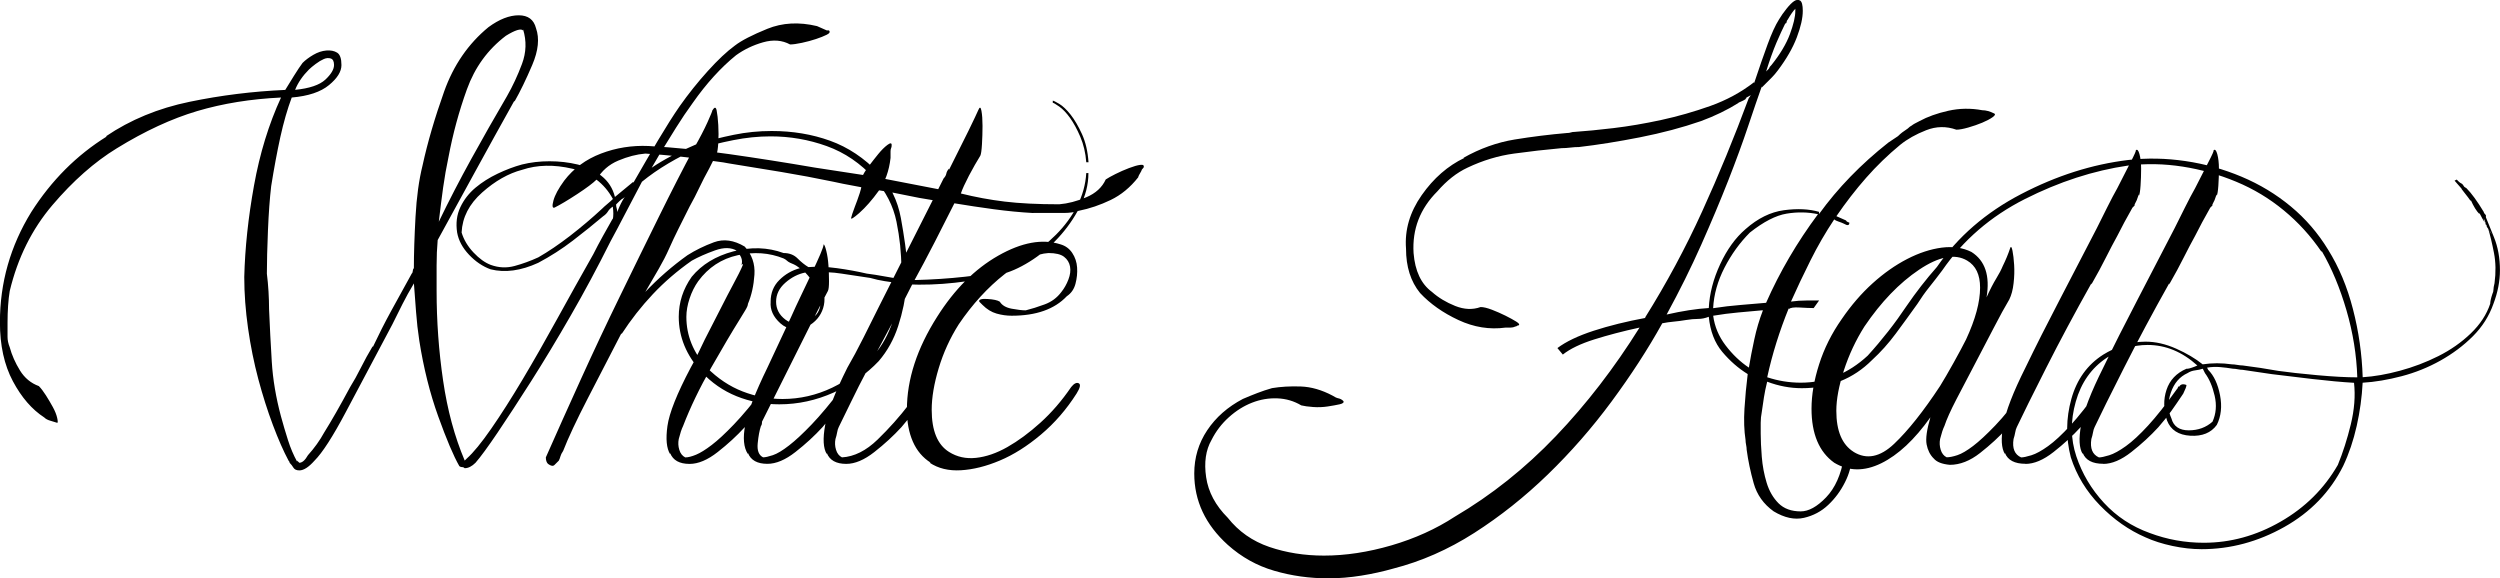
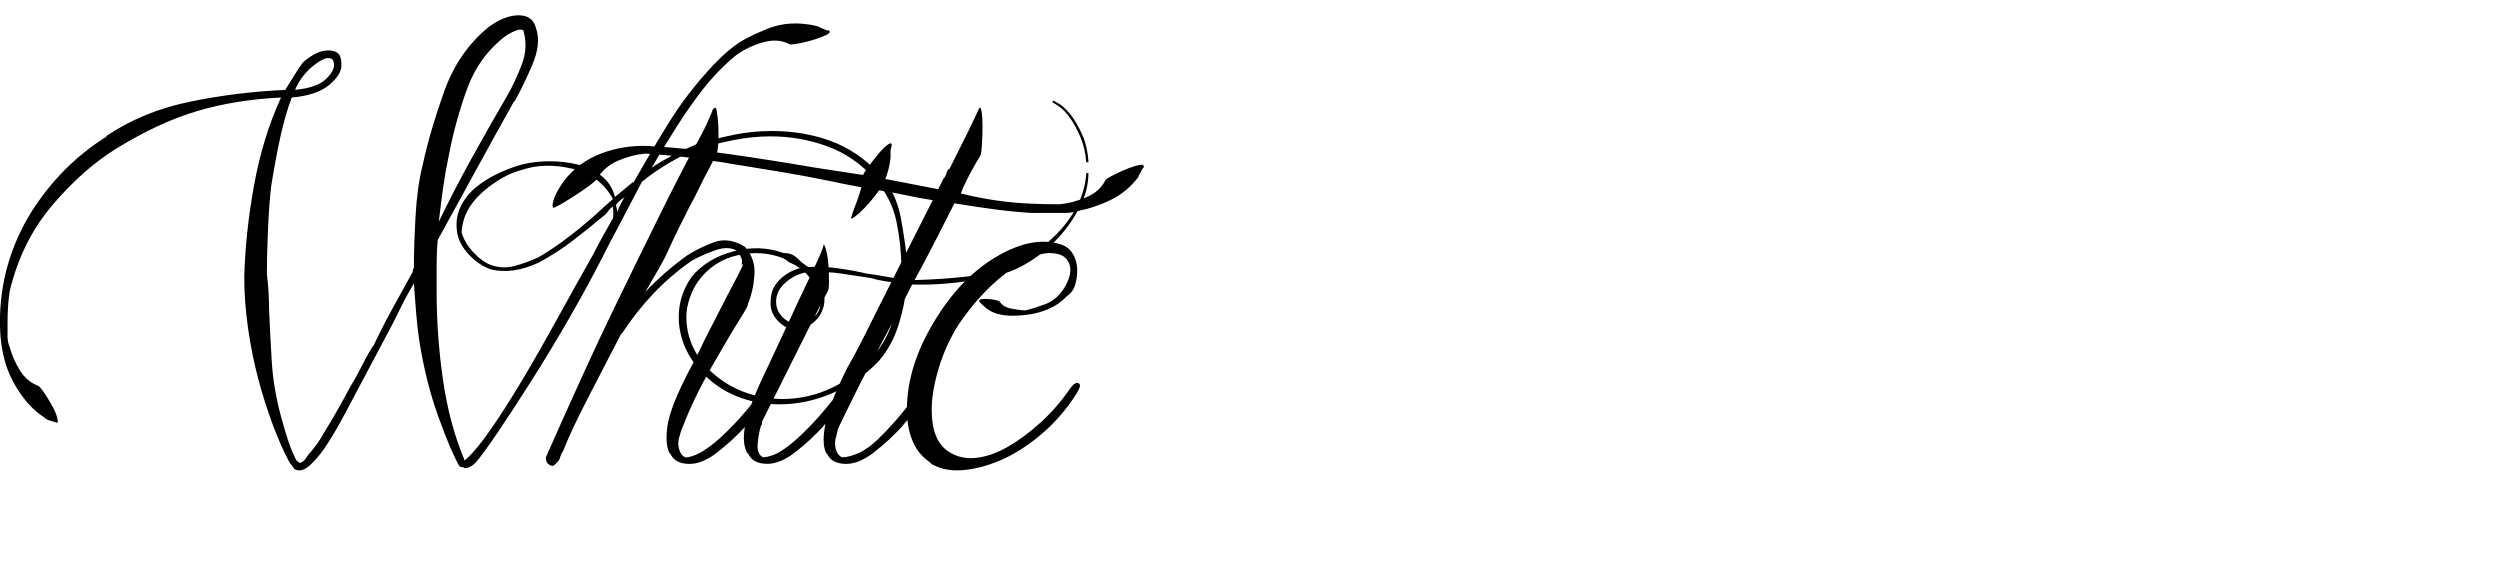
<svg xmlns="http://www.w3.org/2000/svg" xml:space="preserve" width="128.461mm" height="29.721mm" version="1.1" style="shape-rendering:geometricPrecision; text-rendering:geometricPrecision; image-rendering:optimizeQuality; fill-rule:evenodd; clip-rule:evenodd" viewBox="0 0 626.89 145.04">
  <defs>
    <style type="text/css"> .fil0 {fill:black;fill-rule:nonzero} </style>
  </defs>
  <g id="Слой_x0020_1">
    <g id="_2164048642144">
      <path class="fil0" d="M198.12 11.15c-1.99,-1.08 -4.25,-1.26 -6.78,-0.54 -2.53,0.72 -4.79,1.81 -6.78,3.25 -3.79,3.07 -7.41,7.05 -10.84,11.93 -1.45,1.99 -2.85,4.07 -4.2,6.23 -1.36,2.17 -2.76,4.43 -4.2,6.78 -0.54,0.9 -0.86,1.45 -0.95,1.63 -0.09,0.18 -0.41,0.72 -0.95,1.63 2.89,-1.99 6.69,-3.98 11.38,-5.96 3.07,-0.9 6.14,-1.67 9.21,-2.3 3.07,-0.63 6.23,-0.95 9.49,-0.95 5.24,0 10.12,0.81 14.64,2.44 4.52,1.63 8.58,4.34 12.2,8.13 2.89,3.07 4.74,6.82 5.56,11.25 0.81,4.43 1.4,8.63 1.76,12.6 0,1.45 -0.09,2.44 -0.27,2.98 1.45,0 3.21,-0.05 5.29,-0.14 2.08,-0.09 4.16,-0.23 6.23,-0.41 2.08,-0.18 4.11,-0.41 6.1,-0.68 1.99,-0.27 3.61,-0.68 4.88,-1.22 2.71,-0.72 5.33,-1.85 7.86,-3.39 2.53,-1.54 4.88,-3.39 7.05,-5.56 2.17,-2.17 3.93,-4.56 5.29,-7.18 1.36,-2.62 2.12,-5.38 2.3,-8.27l0.54 0c0,2.89 -0.72,5.74 -2.17,8.54 -1.45,2.8 -3.25,5.38 -5.42,7.72 -2.17,2.35 -4.56,4.34 -7.18,5.96 -2.62,1.63 -5.1,2.71 -7.45,3.25 -3.43,0.9 -7.18,1.58 -11.25,2.03 -4.07,0.45 -8.09,0.59 -12.06,0.41 -0.36,3.61 -1.08,7.09 -2.17,10.43 -1.08,3.34 -2.71,6.28 -4.88,8.81 -3.07,3.25 -6.82,5.87 -11.25,7.86 -4.43,1.99 -8.99,2.98 -13.69,2.98 -3.79,0 -7.36,-0.68 -10.71,-2.03 -3.34,-1.35 -6.28,-3.39 -8.81,-6.1 -3.79,-4.16 -5.69,-8.76 -5.69,-13.82 0,-3.61 1.08,-6.96 3.25,-10.03 2.53,-3.07 6.01,-5.19 10.43,-6.37 4.43,-1.17 8.63,-1.04 12.6,0.41 1.45,0 2.62,0.45 3.52,1.36 0.9,0.9 1.81,1.63 2.71,2.17 2.17,-0.18 4.56,-0.09 7.18,0.27 2.62,0.36 5.1,0.81 7.45,1.36 1.45,0.18 2.89,0.41 4.34,0.68 1.45,0.27 2.89,0.5 4.34,0.68l0 -2.71c0,-3.79 -0.41,-7.68 -1.22,-11.65 -0.81,-3.98 -2.66,-7.59 -5.56,-10.84 -3.43,-3.79 -7.41,-6.5 -11.93,-8.13 -4.52,-1.63 -9.21,-2.44 -14.09,-2.44 -3.07,0 -6.19,0.32 -9.35,0.95 -3.16,0.63 -6.28,1.4 -9.35,2.3 -2.17,0.9 -4.47,2.08 -6.91,3.52 -2.44,1.45 -4.65,2.98 -6.64,4.61 -1.63,3.07 -3.07,5.83 -4.34,8.27 -1.26,2.44 -2.44,4.65 -3.52,6.64 -3.25,6.5 -6.59,12.74 -10.03,18.7 -3.43,5.96 -6.73,11.43 -9.89,16.4 -3.16,4.97 -5.96,9.26 -8.4,12.87 -2.44,3.61 -4.29,6.14 -5.56,7.59 -0.9,0.9 -1.81,1.36 -2.71,1.36 -0.18,-0.18 -0.36,-0.27 -0.54,-0.27 -0.36,0 -0.63,-0.09 -0.81,-0.27 -1.45,-2.53 -3.21,-6.69 -5.29,-12.47 -2.08,-5.78 -3.66,-12.11 -4.74,-18.97 -0.36,-2.35 -0.63,-4.74 -0.81,-7.18 -0.18,-2.44 -0.36,-4.83 -0.54,-7.18 -1.08,1.81 -2.03,3.52 -2.85,5.15 -0.81,1.63 -1.67,3.34 -2.57,5.15 -4.52,8.49 -8.4,15.81 -11.65,21.95 -3.25,6.14 -5.87,10.21 -7.86,12.2 -1.45,1.63 -2.71,2.44 -3.79,2.44 -0.72,0 -1.22,-0.23 -1.49,-0.68 -0.27,-0.45 -0.59,-0.86 -0.95,-1.22 0,-0.18 -0.09,-0.36 -0.27,-0.54 -1.26,-2.35 -2.57,-5.33 -3.93,-8.94 -1.36,-3.61 -2.57,-7.45 -3.66,-11.52 -1.08,-4.07 -1.94,-8.31 -2.57,-12.74 -0.63,-4.43 -0.95,-8.72 -0.95,-12.87 0.18,-7.23 0.99,-14.86 2.44,-22.9 1.45,-8.04 3.7,-15.4 6.78,-22.09 -7.59,0.36 -14.59,1.49 -21,3.39 -6.41,1.9 -13.14,5.01 -20.19,9.35 -5.6,3.43 -10.98,8.18 -16.13,14.23 -5.15,6.05 -8.72,13.24 -10.71,21.55 -0.18,1.08 -0.32,2.3 -0.41,3.66 -0.09,1.36 -0.14,2.76 -0.14,4.2l0 1.08c0,0.9 0,1.76 0,2.57 0,0.81 0.18,1.67 0.54,2.57 0.54,1.99 1.4,3.93 2.57,5.83 1.17,1.9 2.76,3.21 4.74,3.93 0.54,0.54 1.13,1.31 1.76,2.3 0.63,0.99 1.22,1.99 1.76,2.98 0.54,0.99 0.9,1.9 1.08,2.71 0.18,0.81 0.18,1.22 0,1.22 -0.54,-0.18 -1.13,-0.36 -1.76,-0.54 -0.63,-0.18 -1.13,-0.45 -1.49,-0.81 -3.07,-1.99 -5.69,-5.01 -7.86,-9.08 -2.17,-4.07 -3.25,-8.99 -3.25,-14.77 0,-9.94 2.62,-19.15 7.86,-27.65 2.53,-3.97 5.38,-7.54 8.54,-10.71 3.16,-3.16 6.64,-5.92 10.43,-8.27l-0.27 0c6.14,-4.16 13.14,-7.05 21,-8.67 7.86,-1.63 15.86,-2.62 23.99,-2.98 0.54,-0.9 1.26,-2.08 2.17,-3.52 0.9,-1.45 1.63,-2.53 2.17,-3.25 0.72,-0.72 1.63,-1.4 2.71,-2.03 1.08,-0.63 2.17,-0.99 3.25,-1.08 1.08,-0.09 1.99,0.09 2.71,0.54 0.72,0.45 1.08,1.49 1.08,3.12 0,1.63 -1.04,3.3 -3.12,5.01 -2.08,1.72 -5.19,2.76 -9.35,3.12 -1.08,2.89 -2.03,6.19 -2.85,9.89 -0.81,3.7 -1.58,7.81 -2.3,12.33 -0.36,3.07 -0.63,6.78 -0.81,11.11 -0.18,4.34 -0.27,7.95 -0.27,10.84 0.18,1.45 0.32,2.94 0.41,4.47 0.09,1.54 0.14,3.03 0.14,4.47 0.18,4.34 0.41,8.72 0.68,13.14 0.27,4.43 1.04,8.99 2.3,13.69 0.54,1.99 1.13,3.98 1.76,5.96 0.63,1.99 1.4,3.79 2.3,5.42l0 -0.27 0.54 0.54c0.72,0 1.45,-0.63 2.17,-1.9 1.63,-1.81 2.98,-3.7 4.07,-5.69 1.81,-2.89 3.98,-6.69 6.5,-11.38 0.9,-1.45 1.81,-3.07 2.71,-4.88 0.9,-1.81 1.9,-3.61 2.98,-5.42l0 0.27c1.45,-3.07 2.98,-6.1 4.61,-9.08 1.63,-2.98 3.34,-6.1 5.15,-9.35 0.18,-0.18 0.27,-0.41 0.27,-0.68 0,-0.27 0.09,-0.5 0.27,-0.68 0,-3.61 0.14,-7.9 0.41,-12.87 0.27,-4.97 0.86,-9.26 1.76,-12.87 1.26,-5.78 3.07,-11.97 5.42,-18.57 2.35,-6.59 6.05,-11.97 11.11,-16.13 2.71,-1.99 5.24,-2.98 7.59,-2.98 2.35,0 3.79,1.08 4.34,3.25 0.9,2.53 0.59,5.6 -0.95,9.21 -1.54,3.61 -3.03,6.69 -4.47,9.21l0 -0.27c-3.43,6.14 -6.73,12.11 -9.89,17.89 -3.16,5.78 -6.28,11.47 -9.35,17.07 -0.18,1.99 -0.27,4.11 -0.27,6.37 0,2.26 0,4.38 0,6.37 0,7.59 0.54,15.09 1.63,22.5 1.08,7.41 2.89,14.09 5.42,20.06l0.54 -0.54c1.63,-1.45 3.66,-3.93 6.1,-7.45 2.44,-3.52 5.06,-7.63 7.86,-12.33 2.8,-4.7 5.69,-9.76 8.67,-15.18 2.98,-5.42 6.01,-10.84 9.08,-16.26 0.72,-1.45 1.54,-2.98 2.44,-4.61 0.9,-1.63 1.72,-3.07 2.44,-4.34l0 0.27c0.18,-0.9 0.18,-1.99 0,-3.25 -0.54,0.36 -0.95,0.77 -1.22,1.22 -0.27,0.45 -0.68,0.86 -1.22,1.22 -2.35,1.99 -4.88,4.02 -7.59,6.1 -2.71,2.08 -5.6,3.93 -8.67,5.56 -4.34,1.99 -8.31,2.53 -11.93,1.63 -1.99,-0.72 -3.79,-1.94 -5.42,-3.66 -1.63,-1.72 -2.62,-3.57 -2.98,-5.56 -0.36,-2.35 -0.09,-4.47 0.81,-6.37 0.9,-1.9 2.17,-3.52 3.79,-4.88 1.63,-1.36 3.48,-2.53 5.56,-3.52 2.08,-0.99 4.11,-1.76 6.1,-2.3 2.17,-0.54 4.47,-0.81 6.91,-0.81 2.44,0 4.79,0.27 7.05,0.81 2.26,0.54 4.25,1.49 5.96,2.85 1.72,1.36 2.85,3.12 3.39,5.29 0.9,-0.72 1.67,-1.36 2.3,-1.9 0.63,-0.54 1.4,-1.17 2.3,-1.9l0 0.27c2.17,-3.79 4.25,-7.36 6.23,-10.71 1.99,-3.34 3.79,-6.19 5.42,-8.54 2.17,-3.07 4.52,-6.01 7.05,-8.81 2.53,-2.8 4.79,-4.92 6.78,-6.37 1.63,-1.26 4.34,-2.66 8.13,-4.2 3.79,-1.54 7.95,-1.76 12.47,-0.68 0.36,0.18 0.77,0.36 1.22,0.54 0.45,0.18 0.86,0.36 1.22,0.54l0.54 0c0.36,0.36 0.18,0.72 -0.54,1.08 -0.72,0.36 -1.63,0.72 -2.71,1.08 -1.08,0.36 -2.26,0.68 -3.52,0.95 -1.26,0.27 -2.26,0.41 -2.98,0.41zm-4.88 64.5c0,-2.17 0.72,-3.97 2.17,-5.42 1.45,-1.45 3.16,-2.44 5.15,-2.98 -0.72,-0.54 -1.22,-0.86 -1.49,-0.95 -0.27,-0.09 -0.59,-0.23 -0.95,-0.41 -0.36,-0.18 -0.63,-0.36 -0.81,-0.54 -0.18,-0.18 -0.45,-0.36 -0.81,-0.54 -3.61,-1.45 -7.45,-1.72 -11.52,-0.81 -4.07,0.9 -7.36,3.07 -9.89,6.5 -0.9,1.26 -1.63,2.71 -2.17,4.34 -0.54,1.63 -0.81,3.16 -0.81,4.61 0,4.7 1.72,8.94 5.15,12.74 2.71,2.71 5.69,4.7 8.94,5.96 3.25,1.26 6.59,1.9 10.03,1.9 4.34,0 8.49,-0.95 12.47,-2.85 3.98,-1.9 7.5,-4.65 10.57,-8.27 1.99,-2.35 3.52,-5.15 4.61,-8.4 1.08,-3.25 1.63,-6.41 1.63,-9.49 -1.26,-0.18 -2.48,-0.36 -3.66,-0.54 -1.17,-0.18 -2.39,-0.45 -3.66,-0.81 -2.53,-0.36 -4.92,-0.72 -7.18,-1.08 -2.26,-0.36 -4.56,-0.45 -6.91,-0.27 0.36,0.36 0.63,0.72 0.81,1.08 0.18,0.36 0.45,0.72 0.81,1.08 1.08,2.53 1.31,4.79 0.68,6.78 -0.63,1.99 -1.94,3.52 -3.93,4.61 -2.71,1.08 -4.97,0.81 -6.78,-0.81 -1.81,-1.63 -2.62,-3.43 -2.44,-5.42zm-58.27 -11.11c2.53,-1.45 5.19,-3.25 8,-5.42 2.8,-2.17 5.47,-4.43 8,-6.78 0.36,-0.36 0.81,-0.77 1.36,-1.22 0.54,-0.45 0.99,-0.86 1.36,-1.22 -2.17,-3.98 -5.56,-6.51 -10.16,-7.59 -4.61,-1.08 -8.81,-0.99 -12.6,0.27 -3.43,0.9 -6.78,2.8 -10.03,5.69 -3.25,2.89 -4.97,6.23 -5.15,10.03 0.54,1.81 1.54,3.48 2.98,5.01 1.45,1.54 2.89,2.57 4.34,3.12 1.99,0.72 3.98,0.81 5.96,0.27 1.99,-0.54 3.97,-1.26 5.96,-2.17zm-8.13 -55.56c-4.52,3.43 -7.77,7.9 -9.76,13.42 -1.99,5.51 -3.52,11.16 -4.61,16.94 -0.54,2.53 -0.99,5.1 -1.36,7.72 -0.36,2.62 -0.72,5.47 -1.08,8.54 2.53,-5.24 5.24,-10.48 8.13,-15.72 2.89,-5.24 5.87,-10.48 8.94,-15.72 1.45,-2.53 2.71,-5.24 3.79,-8.13 1.08,-2.89 1.17,-5.78 0.27,-8.67l0 0.27c-0.54,-0.54 -1.99,-0.09 -4.34,1.36zm78.06 62.88c-0.36,-0.36 -0.86,-0.95 -1.49,-1.76 -0.63,-0.81 -1.13,-1.4 -1.49,-1.76 -1.81,0.36 -3.48,1.22 -5.01,2.57 -1.54,1.36 -2.3,2.94 -2.3,4.74 0,1.81 0.77,3.3 2.3,4.47 1.54,1.17 3.21,1.31 5.01,0.41 1.99,-0.54 3.21,-1.67 3.66,-3.39 0.45,-1.72 0.23,-3.57 -0.68,-5.56l0 0.27zm-127.38 -54.48c-1.63,1.63 -2.8,3.34 -3.52,5.15 3.61,-0.36 6.14,-1.22 7.59,-2.57 1.45,-1.36 2.17,-2.58 2.17,-3.66 0,-0.9 -0.27,-1.45 -0.81,-1.63 -0.54,-0.18 -1.13,-0.14 -1.76,0.14 -0.63,0.27 -1.31,0.68 -2.03,1.22 -0.72,0.54 -1.26,0.99 -1.63,1.35zm76.7 36.86c0,-0.36 0.18,-0.72 0.54,-1.08l0 1.08 -0.54 0zm0.27 -2.98c0,0.36 0.04,0.68 0.14,0.95 0.09,0.27 0.14,0.59 0.14,0.95 0.36,-0.9 0.68,-1.63 0.95,-2.17 0.27,-0.54 0.59,-1.08 0.95,-1.63l-0.27 0.27c-0.36,0.18 -0.72,0.45 -1.08,0.81 -0.36,0.36 -0.63,0.63 -0.81,0.81zm117.9 -10.57c-0.18,-2.35 -0.68,-4.47 -1.49,-6.37 -0.81,-1.9 -1.67,-3.48 -2.57,-4.74 -0.9,-1.26 -1.81,-2.21 -2.71,-2.85 -0.9,-0.63 -1.45,-0.95 -1.63,-0.95l0 -0.54c0.18,0 0.72,0.27 1.63,0.81 0.9,0.54 1.85,1.45 2.85,2.71 0.99,1.26 1.94,2.89 2.85,4.88 0.9,1.99 1.45,4.34 1.63,7.05l-0.54 0zm-86.73 26.29c0,-0.18 0.09,-0.36 0.27,-0.54 -0.18,0.18 -0.27,0.36 -0.27,0.54zm-7.86 -24.66c-0.9,1.63 -1.72,3.21 -2.44,4.74 -0.72,1.54 -1.54,3.12 -2.44,4.74 -1.08,2.17 -2.03,4.07 -2.85,5.69 -0.81,1.63 -1.58,3.25 -2.3,4.88 -0.72,1.63 -1.58,3.3 -2.57,5.01 -0.99,1.72 -2.12,3.66 -3.39,5.83 3.25,-3.43 6.78,-6.5 10.57,-9.21 1.99,-1.26 4.2,-2.35 6.64,-3.25 2.44,-0.9 5.01,-0.54 7.72,1.08 1.81,1.99 2.62,4.34 2.44,7.05 -0.18,2.71 -0.72,5.15 -1.63,7.32 0,0.36 -0.23,0.9 -0.68,1.63 -0.45,0.72 -0.95,1.54 -1.49,2.44 -1.81,2.89 -4.16,6.87 -7.05,11.93 -2.89,5.06 -5.24,9.94 -7.05,14.64 -0.36,0.72 -0.72,1.81 -1.08,3.25 -0.18,0.9 -0.14,1.81 0.14,2.71 0.27,0.9 0.77,1.54 1.49,1.9 0.72,0 1.63,-0.23 2.71,-0.68 1.08,-0.45 2.39,-1.26 3.93,-2.44 1.54,-1.17 3.39,-2.89 5.56,-5.15 2.17,-2.26 4.7,-5.29 7.59,-9.08 0.72,-1.26 1.36,-1.63 1.9,-1.08 0.36,0.36 0.36,0.9 0,1.63 -0.54,0.9 -0.81,1.45 -0.81,1.63 -0.9,1.26 -1.9,2.57 -2.98,3.93 -1.08,1.36 -2.08,2.57 -2.98,3.66 -1.99,2.17 -4.25,4.25 -6.78,6.23 -2.53,1.99 -4.88,2.98 -7.05,2.98 -2.53,0 -4.16,-0.9 -4.88,-2.71l0 0.27c-0.9,-1.45 -1.13,-3.79 -0.68,-7.05 0.45,-3.25 2.39,-8.13 5.83,-14.64 0.72,-1.26 1.36,-2.48 1.9,-3.66 0.54,-1.17 1.08,-2.3 1.63,-3.39l5.69 -11.11c0.36,-0.72 0.81,-1.58 1.36,-2.57 0.54,-0.99 1.04,-1.94 1.49,-2.85 0.45,-0.9 0.77,-1.58 0.95,-2.03 0.18,-0.45 0.09,-0.5 -0.27,-0.14 0.36,-1.26 -0.09,-2.44 -1.36,-3.52l0.27 0c-1.45,-0.9 -3.3,-0.95 -5.56,-0.14 -2.26,0.81 -4.2,1.67 -5.83,2.58 -3.61,2.53 -6.87,5.33 -9.76,8.4 -2.89,3.07 -5.51,6.41 -7.86,10.03l0 -0.27c-2.71,5.24 -5.51,10.66 -8.4,16.26 -2.89,5.6 -4.97,10.03 -6.23,13.28 -0.36,0.54 -0.59,0.99 -0.68,1.36 -0.09,0.36 -0.23,0.72 -0.41,1.08 -0.36,0.36 -0.72,0.72 -1.08,1.08 -0.36,0.36 -0.9,0.27 -1.63,-0.27 -0.36,-0.36 -0.54,-0.9 -0.54,-1.63 2.71,-6.14 5.65,-12.69 8.81,-19.65 3.16,-6.96 6.41,-13.87 9.76,-20.73 3.34,-6.87 6.59,-13.51 9.76,-19.92 3.16,-6.41 6.1,-12.15 8.81,-17.21 1.45,-2.53 2.57,-4.7 3.39,-6.51 0.81,-1.81 1.22,-2.8 1.22,-2.98 0.54,-0.9 0.9,-0.9 1.08,0 0.18,0.9 0.32,2.12 0.41,3.66 0.09,1.54 0.09,3.03 0,4.47 -0.09,1.45 -0.23,2.35 -0.41,2.71l-0.54 1.08 -1.36 2.71zm35.23 53.93c0.36,0.36 0.18,1.17 -0.54,2.44 -1.08,1.63 -2.08,3.07 -2.98,4.34 -0.9,1.26 -1.99,2.62 -3.25,4.07 -1.99,2.17 -4.25,4.25 -6.78,6.23 -2.53,1.99 -4.88,2.98 -7.05,2.98 -2.53,0 -4.16,-0.9 -4.88,-2.71l0 0.27c-1.08,-1.63 -1.31,-4.07 -0.68,-7.32 0.63,-3.25 2.48,-8.04 5.56,-14.36 0.18,-0.36 0.86,-1.81 2.03,-4.34 1.17,-2.53 2.48,-5.33 3.93,-8.4 0.72,-1.63 1.58,-3.48 2.58,-5.56 0.99,-2.08 1.9,-3.97 2.71,-5.69 0.81,-1.72 1.49,-3.21 2.03,-4.47 0.54,-1.26 0.81,-2.08 0.81,-2.44 0.18,0 0.41,0.54 0.68,1.63 0.27,1.08 0.45,2.3 0.54,3.66 0.09,1.36 0.14,2.66 0.14,3.93 0,1.26 -0.09,2.08 -0.27,2.44 -1.45,2.71 -2.85,5.42 -4.2,8.13 -1.36,2.71 -2.76,5.51 -4.2,8.4 -1.45,2.89 -2.85,5.69 -4.2,8.4 -1.36,2.71 -2.66,5.33 -3.93,7.86 0,0.54 -0.09,0.9 -0.27,1.08 -0.36,1.08 -0.63,2.53 -0.81,4.34 -0.18,1.81 0.27,2.98 1.35,3.52 0.54,0 1.36,-0.18 2.44,-0.54 1.08,-0.36 2.44,-1.17 4.07,-2.44 1.63,-1.26 3.52,-3.03 5.69,-5.29 2.17,-2.26 4.7,-5.29 7.59,-9.08 0.72,-0.72 1.26,-1.08 1.63,-1.08l0.27 0zm3.25 -52.04c0.18,-0.54 0.68,-1.36 1.49,-2.44 0.81,-1.08 1.63,-2.12 2.44,-3.12 0.81,-0.99 1.58,-1.76 2.3,-2.3 0.72,-0.54 1.08,-0.54 1.08,0 0,0.36 -0.04,0.63 -0.14,0.81 -0.09,0.18 -0.14,0.45 -0.14,0.81l0 1.63c-0.36,3.25 -1.36,6.01 -2.98,8.27 -1.63,2.26 -3.25,4.11 -4.88,5.56 -1.45,1.26 -2.12,1.67 -2.03,1.22 0.09,-0.45 0.41,-1.4 0.95,-2.85 0.36,-0.9 0.77,-2.03 1.22,-3.39 0.45,-1.36 0.68,-2.76 0.68,-4.2zm42.82 9.21c-3.25,-0.18 -6.55,-0.5 -9.89,-0.95 -3.34,-0.45 -6.64,-0.95 -9.89,-1.49 -1.45,2.89 -3.07,6.1 -4.88,9.62 -1.81,3.52 -3.7,7.09 -5.69,10.71 -1.81,3.61 -3.66,7.18 -5.56,10.71 -1.9,3.52 -3.7,6.91 -5.42,10.16 -1.72,3.25 -3.21,6.19 -4.47,8.81 -1.26,2.62 -2.26,4.65 -2.98,6.1 -0.18,0.36 -0.32,0.81 -0.41,1.36 -0.09,0.54 -0.23,1.08 -0.41,1.63 -0.18,0.9 -0.14,1.81 0.14,2.71 0.27,0.9 0.77,1.54 1.49,1.9 3.07,-0.18 6.05,-1.67 8.94,-4.47 2.89,-2.8 5.51,-5.74 7.86,-8.81 0.54,-0.72 1.04,-1.4 1.49,-2.03 0.45,-0.63 0.95,-1.31 1.49,-2.03 0.18,-0.54 0.41,-0.99 0.68,-1.36 0.27,-0.36 0.68,-0.27 1.22,0.27l-0.27 0c0.54,0.36 0.72,0.9 0.54,1.63 -0.54,0.9 -0.81,1.45 -0.81,1.63 -2.17,2.71 -4.25,5.24 -6.23,7.59 -1.99,2.17 -4.25,4.25 -6.78,6.23 -2.53,1.99 -4.88,2.98 -7.05,2.98 -2.53,0 -4.16,-0.9 -4.88,-2.71l0 0.27c-0.9,-1.45 -1.04,-3.88 -0.41,-7.32 0.63,-3.43 2.48,-8.22 5.56,-14.36 1.26,-2.17 2.62,-4.7 4.07,-7.59 1.45,-2.89 2.71,-5.42 3.79,-7.59 2.17,-4.34 4.47,-8.9 6.91,-13.69 2.44,-4.79 4.65,-9.17 6.64,-13.14 -2.35,-0.36 -4.56,-0.77 -6.64,-1.22 -2.08,-0.45 -4.29,-0.86 -6.64,-1.22 -0.36,0 -0.72,-0.05 -1.08,-0.14 -0.36,-0.09 -0.72,-0.14 -1.08,-0.14 -1.63,-0.36 -3.21,-0.68 -4.74,-0.95 -1.54,-0.27 -3.12,-0.59 -4.74,-0.95 -4.34,-0.9 -8.67,-1.72 -13.01,-2.44 -4.34,-0.72 -8.76,-1.45 -13.28,-2.17 -0.9,-0.18 -1.76,-0.32 -2.57,-0.41 -0.81,-0.09 -1.67,-0.23 -2.57,-0.41 -4.88,-0.72 -10.12,-1.26 -15.72,-1.63 -2.17,0.18 -4.43,0.77 -6.78,1.76 -2.35,0.99 -4.16,2.57 -5.42,4.74 -0.9,0.9 -2.53,2.12 -4.88,3.66 -2.35,1.54 -4.25,2.67 -5.69,3.39 -0.54,0.18 -0.63,-0.41 -0.27,-1.76 0.36,-1.36 1.26,-3.03 2.71,-5.01 2.35,-3.07 5.42,-5.33 9.21,-6.78 3.79,-1.45 7.77,-2.08 11.93,-1.9 6.5,0.36 13.24,1.04 20.19,2.03 6.96,0.99 14.14,2.12 21.55,3.39 2.35,0.36 4.7,0.72 7.05,1.08 2.35,0.36 4.7,0.72 7.05,1.08l16.8 3.25 1.36 -2.71c0.36,-0.36 0.59,-0.77 0.68,-1.22 0.09,-0.45 0.32,-0.86 0.68,-1.22l0 0.27c0.9,-1.81 1.76,-3.52 2.57,-5.15 0.81,-1.63 1.58,-3.16 2.3,-4.61 0.72,-1.45 1.26,-2.57 1.63,-3.39 0.36,-0.81 0.63,-1.4 0.81,-1.76 0.36,-0.9 0.63,-0.86 0.81,0.14 0.18,0.99 0.27,2.26 0.27,3.79 0,1.54 -0.05,3.07 -0.14,4.61 -0.09,1.54 -0.23,2.48 -0.41,2.85 -0.9,1.45 -1.85,3.12 -2.85,5.01 -0.99,1.9 -1.67,3.39 -2.03,4.47 3.61,0.9 7.27,1.58 10.98,2.03 3.7,0.45 8.27,0.68 13.69,0.68 2.17,-0.18 4.43,-0.77 6.78,-1.76 2.35,-0.99 3.97,-2.48 4.88,-4.47 0.54,-0.36 1.35,-0.81 2.44,-1.36 1.08,-0.54 2.21,-1.04 3.39,-1.49 1.17,-0.45 2.12,-0.72 2.85,-0.81 0.72,-0.09 0.99,0.14 0.81,0.68 -0.36,0.36 -0.54,0.63 -0.54,0.81 -0.54,0.9 -0.81,1.45 -0.81,1.63 -1.99,2.53 -4.29,4.43 -6.91,5.69 -2.62,1.26 -5.29,2.17 -8,2.71 -1.08,0.36 -2.3,0.54 -3.66,0.54 -1.36,0 -2.85,0 -4.47,0l-3.25 0zm8.4 20.87c-3.07,3.25 -7.68,4.88 -13.82,4.88 -1.26,0 -2.53,-0.18 -3.79,-0.54 -1.26,-0.36 -2.44,-1.08 -3.52,-2.17l-0.81 -0.81c-0.18,-0.54 0.5,-0.77 2.03,-0.68 1.54,0.09 2.57,0.32 3.12,0.68 0.54,0.9 1.54,1.49 2.98,1.76 1.45,0.27 2.62,0.41 3.52,0.41 1.45,-0.36 3.03,-0.86 4.74,-1.49 1.72,-0.63 3.12,-1.67 4.2,-3.12 0.72,-0.9 1.31,-1.94 1.76,-3.12 0.45,-1.17 0.59,-2.26 0.41,-3.25 -0.18,-0.99 -0.68,-1.81 -1.49,-2.44 -0.81,-0.63 -2.12,-0.95 -3.93,-0.95 -3.07,0.18 -6.73,1.94 -10.98,5.29 -4.25,3.34 -8.09,7.54 -11.52,12.6 -2.17,3.43 -3.84,7.09 -5.01,10.98 -1.17,3.88 -1.76,7.36 -1.76,10.43 0,5.24 1.45,8.76 4.34,10.57 1.99,1.26 4.25,1.76 6.78,1.49 2.53,-0.27 5.15,-1.17 7.86,-2.71 2.71,-1.54 5.47,-3.57 8.27,-6.1 2.8,-2.53 5.38,-5.51 7.72,-8.94 0.72,-0.9 1.36,-1.22 1.9,-0.95 0.54,0.27 0.36,1.13 -0.54,2.57 -2.53,3.98 -5.51,7.41 -8.94,10.3 -3.43,2.89 -6.87,5.06 -10.3,6.5 -3.43,1.45 -6.69,2.26 -9.76,2.44 -3.07,0.18 -5.69,-0.45 -7.86,-1.9l0.27 0c-1.99,-1.26 -3.48,-3.03 -4.47,-5.29 -0.99,-2.26 -1.49,-4.92 -1.49,-8 0,-7.59 2.53,-15.36 7.59,-23.31 4.34,-6.87 9.44,-11.97 15.31,-15.31 5.87,-3.34 11.07,-4.29 15.58,-2.85 1.26,0.36 2.26,1.08 2.98,2.17 0.72,1.08 1.13,2.3 1.22,3.66 0.09,1.36 -0.05,2.71 -0.41,4.07 -0.36,1.36 -1.08,2.39 -2.17,3.12z" />
-       <path class="fil0" d="M623.64 56.96c0,-0.36 -0.18,-0.72 -0.54,-1.08 0.18,0.36 0.32,0.59 0.41,0.68 0.09,0.09 0.23,0.32 0.41,0.68l-0.27 -0.27zm-180.78 18.97c3.43,-7.77 7.77,-15.18 13.01,-22.22 -2.53,-0.54 -5.15,-0.59 -7.86,-0.14 -2.71,0.45 -5.78,2.03 -9.21,4.74 -2.53,2.53 -4.65,5.47 -6.37,8.81 -1.72,3.34 -2.67,6.73 -2.85,10.16 2.35,-0.36 4.65,-0.63 6.91,-0.81 2.26,-0.18 4.38,-0.36 6.37,-0.54zm176.71 -25.48c-0.36,-0.54 -0.9,-1.26 -1.63,-2.17 -0.72,-0.9 -0.9,-1.17 -0.54,-0.81l-1.9 -2.17 0.54 -0.27c0.18,0.18 0.36,0.36 0.54,0.54 0.18,0.18 0.45,0.36 0.81,0.54 0.18,0.18 0.32,0.36 0.41,0.54 0.09,0.18 0.32,0.36 0.68,0.54 1.26,1.26 2.71,3.25 4.34,5.96 0,0.18 0.18,0.45 0.54,0.81l0 0.54c0.36,0.9 1.04,2.57 2.03,5.01 0.99,2.44 1.49,5.19 1.49,8.27 0,2.71 -0.54,5.51 -1.63,8.4 -1.08,3.07 -2.8,5.78 -5.15,8.13 -2.35,2.35 -5.06,4.38 -8.13,6.1 -3.07,1.72 -6.32,3.03 -9.76,3.93 -3.43,0.9 -6.69,1.45 -9.76,1.63 -0.18,3.61 -0.68,7.23 -1.49,10.84 -0.81,3.61 -1.94,6.96 -3.39,10.03 -3.25,6.5 -8.18,11.61 -14.77,15.31 -6.59,3.7 -13.51,5.56 -20.73,5.56 -2.35,0 -4.79,-0.27 -7.32,-0.81 -2.53,-0.54 -4.79,-1.26 -6.78,-2.17 -4.16,-1.81 -7.95,-4.47 -11.38,-8 -3.43,-3.52 -5.87,-7.54 -7.32,-12.06 -1.26,-4.88 -1.22,-9.76 0.14,-14.64 1.36,-4.88 4.02,-8.58 8,-11.11 1.45,-0.9 3.07,-1.67 4.88,-2.3 1.81,-0.63 3.7,-0.95 5.69,-0.95 2.53,0 5.1,0.59 7.72,1.76 2.62,1.17 4.83,2.48 6.64,3.93 2.35,-0.36 4.79,-0.36 7.32,0 0.36,0 0.81,0.04 1.36,0.14 0.54,0.09 0.99,0.14 1.36,0.14 2.89,0.36 5.87,0.81 8.94,1.36 2.53,0.36 5.78,0.72 9.76,1.08 3.98,0.36 7.32,0.54 10.03,0.54 -0.18,-5.6 -1.08,-11.2 -2.71,-16.8 -1.63,-5.6 -3.7,-10.57 -6.23,-14.91l0 0.27c-2.71,-3.98 -5.87,-7.45 -9.49,-10.43 -3.61,-2.98 -7.59,-5.38 -11.93,-7.18 -4.34,-1.81 -8.81,-3.07 -13.42,-3.79 -4.61,-0.72 -9.17,-0.81 -13.69,-0.27 -8.67,1.26 -17.3,4.07 -25.88,8.4 -8.58,4.34 -15.49,10.3 -20.73,17.89 -1.08,1.45 -2.17,2.85 -3.25,4.2 -1.08,1.35 -2.08,2.76 -2.98,4.2 -1.81,2.53 -3.61,5.01 -5.42,7.45 -1.81,2.44 -3.79,4.65 -5.96,6.64 -4.7,4.7 -10.57,7.05 -17.62,7.05 -2.89,0 -5.78,-0.54 -8.67,-1.63 -0.36,1.45 -0.63,2.76 -0.81,3.93 -0.18,1.17 -0.36,2.39 -0.54,3.66 -0.18,0.9 -0.27,1.81 -0.27,2.71 0,0.9 0,1.81 0,2.71 0,1.63 0.09,3.57 0.27,5.83 0.18,2.26 0.59,4.43 1.22,6.5 0.63,2.08 1.63,3.79 2.98,5.15 1.36,1.35 3.21,2.03 5.56,2.03 1.99,0 4.11,-1.17 6.37,-3.52 2.26,-2.35 3.75,-5.69 4.47,-10.03l1.9 0c0,1.99 -0.54,4.07 -1.63,6.23 -1.08,2.17 -2.48,4.07 -4.2,5.69 -1.72,1.63 -3.75,2.71 -6.1,3.25 -2.35,0.54 -4.88,0 -7.59,-1.63 -2.53,-1.81 -4.2,-4.16 -5.01,-7.05 -0.81,-2.89 -1.4,-5.69 -1.76,-8.4 0,-0.36 -0.05,-0.77 -0.14,-1.22 -0.09,-0.45 -0.14,-0.86 -0.14,-1.22 -0.36,-2.35 -0.45,-4.97 -0.27,-7.86 0.18,-2.89 0.45,-5.78 0.81,-8.67 -2.35,-1.45 -4.47,-3.3 -6.37,-5.56 -1.9,-2.26 -3.03,-5.19 -3.39,-8.81 -0.9,0.36 -1.81,0.54 -2.71,0.54 -0.9,0 -1.9,0.09 -2.98,0.27 -1.08,0.18 -2.12,0.32 -3.12,0.41 -0.99,0.09 -1.94,0.23 -2.85,0.41 -3.61,6.5 -7.86,13.05 -12.74,19.65 -4.88,6.6 -10.21,12.69 -15.99,18.29 -5.78,5.6 -11.93,10.48 -18.43,14.64 -6.5,4.16 -13.28,7.14 -20.33,8.94 -2.53,0.72 -5.19,1.31 -8,1.76 -2.8,0.45 -5.56,0.68 -8.27,0.68 -4.7,0 -9.21,-0.63 -13.55,-1.9 -4.34,-1.26 -8.22,-3.43 -11.65,-6.5 -5.6,-5.06 -8.4,-11.02 -8.4,-17.89 0,-3.97 1.08,-7.59 3.25,-10.84 2.17,-3.25 5.15,-5.87 8.94,-7.86 1.26,-0.54 2.48,-1.04 3.66,-1.49 1.17,-0.45 2.39,-0.86 3.66,-1.22 2.17,-0.36 4.56,-0.5 7.18,-0.41 2.62,0.09 5.29,0.86 8,2.3 0.54,0.36 1.04,0.59 1.49,0.68 0.45,0.09 0.86,0.32 1.22,0.68 0.18,0.36 -0.14,0.63 -0.95,0.81 -0.81,0.18 -1.81,0.36 -2.98,0.54 -1.17,0.18 -2.39,0.23 -3.66,0.14 -1.26,-0.09 -2.26,-0.23 -2.98,-0.41 -1.81,-1.08 -3.79,-1.67 -5.96,-1.76 -2.17,-0.09 -4.29,0.27 -6.37,1.08 -2.08,0.81 -4.02,2.03 -5.83,3.66 -1.81,1.63 -3.25,3.52 -4.34,5.69 -1.45,2.53 -1.9,5.65 -1.35,9.35 0.54,3.7 2.35,7.09 5.42,10.16 2.71,3.43 6.19,5.87 10.43,7.32 4.25,1.45 8.81,2.17 13.69,2.17 5.42,0 11.07,-0.86 16.94,-2.57 5.87,-1.72 11.16,-4.11 15.86,-7.18 9.21,-5.42 17.66,-12.15 25.34,-20.19 7.68,-8.04 14.68,-17.12 21,-27.24 -4.16,0.9 -7.95,1.9 -11.38,2.98 -3.43,1.08 -6.05,2.35 -7.86,3.79l-1.36 -1.63c2.17,-1.63 5.19,-3.07 9.08,-4.34 3.88,-1.26 8.27,-2.35 13.14,-3.25l-0.27 0c5.42,-8.67 10.21,-17.57 14.36,-26.7 4.16,-9.12 8.04,-18.57 11.65,-28.32l0.54 -0.81c-0.72,0.36 -1.17,0.63 -1.36,0.81l0.27 0c-0.18,0.18 -0.45,0.36 -0.81,0.54 -0.72,0.36 -1.17,0.54 -1.36,0.54l0.27 0c-2.89,1.81 -6.05,3.34 -9.49,4.61 -4.7,1.63 -9.8,2.98 -15.31,4.07 -5.51,1.08 -10.62,1.9 -15.31,2.44 -0.72,0 -1.45,0.05 -2.17,0.14 -0.72,0.09 -1.45,0.14 -2.17,0.14 -3.97,0.36 -7.95,0.81 -11.93,1.36 -3.97,0.54 -7.86,1.72 -11.65,3.52 -2.71,1.26 -5.24,3.25 -7.59,5.96 -4.34,4.34 -6.32,9.49 -5.96,15.45 0.36,4.52 1.9,7.77 4.61,9.76 1.63,1.45 3.57,2.62 5.83,3.52 2.26,0.9 4.38,0.99 6.37,0.27 0.72,0 1.67,0.23 2.85,0.68 1.17,0.45 2.3,0.95 3.39,1.49 1.08,0.54 1.99,1.04 2.71,1.49 0.72,0.45 0.9,0.77 0.54,0.95 -0.18,0 -0.32,0.04 -0.41,0.14 -0.09,0.09 -0.23,0.14 -0.41,0.14 -0.36,0.18 -0.77,0.27 -1.22,0.27 -0.45,0 -0.86,0 -1.22,0 -3.97,0.54 -7.91,-0.09 -11.79,-1.9 -3.88,-1.81 -7.09,-4.07 -9.62,-6.78 -2.35,-2.89 -3.52,-6.59 -3.52,-11.11 -0.36,-4.7 0.95,-9.17 3.93,-13.42 2.98,-4.25 6.55,-7.36 10.71,-9.35l-0.27 0c4.16,-2.35 8.45,-3.88 12.87,-4.61 4.43,-0.72 8.81,-1.26 13.14,-1.63 0.36,0 0.68,-0.04 0.95,-0.14 0.27,-0.09 0.59,-0.14 0.95,-0.14 2.71,-0.18 5.96,-0.5 9.76,-0.95 3.79,-0.45 7.77,-1.13 11.93,-2.03 4.16,-0.9 8.27,-2.08 12.33,-3.52 4.07,-1.45 7.72,-3.43 10.98,-5.96l0 0.27c1.26,-3.79 2.39,-7.05 3.39,-9.76 0.99,-2.71 1.94,-4.79 2.85,-6.23 0.54,-0.9 1.17,-1.81 1.9,-2.71 0.72,-0.9 1.36,-1.54 1.9,-1.9 0.54,-0.36 1.04,-0.41 1.49,-0.14 0.45,0.27 0.68,1.13 0.68,2.57 0,1.81 -0.5,4.02 -1.49,6.64 -0.99,2.62 -2.57,5.38 -4.74,8.27 -0.54,0.72 -1.04,1.31 -1.49,1.76 -0.45,0.45 -0.95,0.95 -1.49,1.49l-1.08 1.08 0 -0.27c-0.9,2.53 -2.03,5.83 -3.39,9.89 -1.36,4.07 -3.03,8.63 -5.01,13.69 -1.99,5.06 -4.25,10.43 -6.78,16.13 -2.53,5.69 -5.42,11.52 -8.67,17.48 3.97,-0.9 7.5,-1.45 10.57,-1.63 0.18,-3.61 1.13,-7.27 2.85,-10.98 1.72,-3.7 3.84,-6.64 6.37,-8.81 3.07,-2.71 6.28,-4.29 9.62,-4.74 3.34,-0.45 6.28,-0.32 8.81,0.41l0 0.54c4.7,-6.5 10.48,-12.47 17.35,-17.89l2.44 -1.63c0.36,-0.36 0.72,-0.68 1.08,-0.95 0.36,-0.27 0.81,-0.59 1.36,-0.95 0.36,-0.36 0.72,-0.63 1.08,-0.81 0.18,-0.18 0.81,-0.54 1.9,-1.08 1.99,-1.08 4.38,-1.94 7.18,-2.57 2.8,-0.63 5.65,-0.68 8.54,-0.14 0.9,0 1.9,0.27 2.98,0.81 0.36,0.18 0.23,0.5 -0.41,0.95 -0.63,0.45 -1.49,0.9 -2.57,1.36 -1.08,0.45 -2.26,0.86 -3.52,1.22 -1.26,0.36 -2.26,0.54 -2.98,0.54 -2.53,-0.9 -5.06,-0.86 -7.59,0.14 -2.53,0.99 -4.7,2.21 -6.5,3.66 -3.07,2.53 -5.92,5.29 -8.54,8.27 -2.62,2.98 -5.1,6.19 -7.45,9.62 0.36,0.18 0.77,0.36 1.22,0.54 0.45,0.18 0.86,0.36 1.22,0.54 0,0.18 0.27,0.36 0.81,0.54 0,0.72 -0.45,0.81 -1.36,0.27 -0.36,-0.18 -0.81,-0.36 -1.36,-0.54 -0.54,-0.18 -0.9,-0.36 -1.08,-0.54 -2.17,3.25 -4.16,6.69 -5.96,10.3 -1.81,3.61 -3.43,7.05 -4.88,10.3 1.26,-0.18 2.57,-0.27 3.93,-0.27 1.36,0 2.39,0 3.12,0l-1.36 1.9c-0.9,0 -2.08,-0.05 -3.52,-0.14 -1.45,-0.09 -2.35,0.04 -2.71,0.41l0 -0.27c-2.35,5.78 -4.16,11.56 -5.42,17.35 2.71,0.9 5.51,1.36 8.4,1.36 6.32,0 11.93,-2.26 16.8,-6.78 1.81,-1.99 3.52,-4.02 5.15,-6.1 1.63,-2.08 3.16,-4.2 4.61,-6.37 2.35,-3.43 4.88,-6.69 7.59,-9.76 5.24,-7.59 12.29,-13.69 21.14,-18.29 8.85,-4.61 17.8,-7.45 26.83,-8.54 4.7,-0.54 9.49,-0.45 14.36,0.27 4.88,0.72 9.58,2.03 14.09,3.93 4.52,1.9 8.63,4.38 12.33,7.45 3.7,3.07 6.82,6.69 9.35,10.84 2.71,4.34 4.79,9.31 6.23,14.91 1.45,5.6 2.26,11.29 2.44,17.07 2.89,-0.18 6.01,-0.72 9.35,-1.63 3.34,-0.9 6.55,-2.12 9.62,-3.66 3.07,-1.54 5.78,-3.43 8.13,-5.69 2.35,-2.26 3.98,-4.74 4.88,-7.45 0,-0.54 0.18,-1.36 0.54,-2.44 0.18,-0.36 0.27,-0.72 0.27,-1.08 0,-0.36 0.09,-0.9 0.27,-1.63 0.36,-2.71 0.32,-5.24 -0.14,-7.59 -0.45,-2.35 -0.95,-4.43 -1.49,-6.23 0.36,0.72 0.63,1.17 0.81,1.36 0.18,0.18 -0.18,-0.36 -1.08,-1.63 -0.36,-1.08 -0.63,-1.81 -0.81,-2.17 0,0.36 0.09,0.72 0.27,1.08 -0.36,-0.54 -0.81,-1.36 -1.36,-2.44l0 0.27c-0.72,-0.72 -1.45,-1.9 -2.17,-3.52l0 0.27zm-71.01 42.01c0.18,0 0.54,-0.09 1.08,-0.27 0.54,-0.18 0.99,-0.36 1.36,-0.54 -3.79,-3.43 -7.95,-5.15 -12.47,-5.15 -3.61,0 -7.05,1.08 -10.3,3.25 -3.79,2.53 -6.37,6.19 -7.72,10.98 -1.36,4.79 -1.31,9.35 0.14,13.69 1.45,4.34 3.75,8.22 6.91,11.65 3.16,3.43 7,5.96 11.52,7.59 4.34,1.63 8.85,2.44 13.55,2.44 6.69,0 13.1,-1.76 19.24,-5.29 6.14,-3.52 10.93,-8.27 14.36,-14.23 1.26,-3.07 2.35,-6.46 3.25,-10.16 0.9,-3.7 1.17,-7.18 0.81,-10.43 -3.07,-0.18 -6.55,-0.5 -10.43,-0.95 -3.88,-0.45 -7.27,-0.86 -10.16,-1.22 -1.26,-0.18 -2.48,-0.36 -3.66,-0.54 -1.17,-0.18 -2.39,-0.36 -3.66,-0.54 -0.36,0 -0.77,-0.05 -1.22,-0.14 -0.45,-0.09 -0.86,-0.14 -1.22,-0.14 -1.08,-0.18 -2.17,-0.32 -3.25,-0.41 -1.08,-0.09 -2.17,-0.05 -3.25,0.14l0.27 0.54c1.45,1.45 2.44,3.57 2.98,6.37 0.54,2.8 0.27,5.29 -0.81,7.45 -1.45,1.99 -3.66,2.89 -6.64,2.71 -2.98,-0.18 -4.92,-1.45 -5.83,-3.79 -0.9,-2.71 -0.95,-5.29 -0.14,-7.72 0.81,-2.44 2.48,-4.2 5.01,-5.29l0.27 0zm4.34 1.08c0,0 -0.18,-0.36 -0.54,-1.08 -0.54,0.18 -1.17,0.32 -1.9,0.41 -0.72,0.09 -1.36,0.32 -1.9,0.68 -1.99,0.9 -3.39,2.53 -4.2,4.88 -0.81,2.35 -0.77,4.52 0.14,6.5 0.54,1.99 1.99,2.98 4.34,2.98 2.35,0 4.34,-0.72 5.96,-2.17 0.9,-1.99 1.08,-4.16 0.54,-6.5 -0.54,-2.35 -1.36,-4.25 -2.44,-5.69zm-111.12 -15.72c-1.99,0.18 -3.97,0.36 -5.96,0.54 -1.99,0.18 -4.07,0.45 -6.23,0.81 0.36,2.71 1.4,5.19 3.12,7.45 1.72,2.26 3.66,4.11 5.83,5.56 0.36,-2.17 0.81,-4.52 1.36,-7.05 0.54,-2.53 1.26,-4.97 2.17,-7.32l-0.27 0zm5.96 -72.09c-0.72,1.45 -1.49,3.12 -2.3,5.01 -0.81,1.9 -1.67,4.29 -2.57,7.18l0.54 -0.54c0.18,-0.18 0.27,-0.32 0.27,-0.41 0,-0.09 0.18,-0.32 0.54,-0.68 2.17,-2.71 3.7,-5.29 4.61,-7.72 0.9,-2.44 1.36,-4.38 1.36,-5.83l0 -0.54c-0.54,0.54 -1.17,1.45 -1.9,2.71 -0.18,0.18 -0.27,0.36 -0.27,0.54 0,0.18 -0.09,0.36 -0.27,0.54l0 -0.27zm37.13 109.22c-0.9,-0.9 -1.49,-2.08 -1.76,-3.52 -0.27,-1.45 0.05,-3.7 0.95,-6.78 -3.98,5.6 -8.09,9.44 -12.33,11.52 -4.25,2.08 -8.18,2.03 -11.79,-0.14 -3.79,-2.71 -5.69,-7.23 -5.69,-13.55 0,-3.43 0.63,-7.14 1.9,-11.11 1.26,-3.98 3.16,-7.77 5.69,-11.38 2.35,-3.43 4.92,-6.41 7.72,-8.94 2.8,-2.53 5.69,-4.56 8.67,-6.1 2.98,-1.54 5.87,-2.48 8.67,-2.85 2.8,-0.36 5.29,0 7.45,1.08 3.43,2.17 4.7,5.96 3.79,11.38 0.9,-1.99 1.72,-3.57 2.44,-4.74 0.72,-1.17 1.26,-2.21 1.63,-3.12 0.72,-1.45 1.36,-2.98 1.9,-4.61 0.18,-0.36 0.36,-0.09 0.54,0.81 0.18,0.9 0.32,2.08 0.41,3.52 0.09,1.45 0.05,2.98 -0.14,4.61 -0.18,1.63 -0.54,2.98 -1.08,4.07 -1.08,1.81 -2.39,4.2 -3.93,7.18 -1.54,2.98 -3.12,6.01 -4.74,9.08 -1.63,3.07 -3.16,6.01 -4.61,8.81 -1.45,2.8 -2.44,5.01 -2.98,6.64 -0.36,0.72 -0.72,1.81 -1.08,3.25 -0.18,0.9 -0.14,1.81 0.14,2.71 0.27,0.9 0.77,1.54 1.49,1.9 0.72,0 1.63,-0.18 2.71,-0.54 1.08,-0.36 2.39,-1.13 3.93,-2.3 1.54,-1.17 3.39,-2.89 5.56,-5.15 2.17,-2.26 4.61,-5.29 7.32,-9.08 0.54,-0.54 1.13,-0.77 1.76,-0.68 0.63,0.09 0.77,0.5 0.41,1.22 -1.08,1.63 -2.21,3.21 -3.39,4.74 -1.17,1.54 -2.21,3.03 -3.12,4.47 -1.99,2.17 -4.25,4.25 -6.78,6.23 -2.53,1.99 -5.06,2.98 -7.59,2.98 -1.99,-0.18 -3.34,-0.72 -4.07,-1.63zm-20.06 -1.63c3.25,1.99 6.64,1.31 10.16,-2.03 3.52,-3.34 7.36,-8.18 11.52,-14.5 0.9,-1.45 2.03,-3.39 3.39,-5.83 1.36,-2.44 2.39,-4.38 3.12,-5.83 2.35,-5.06 3.52,-9.4 3.52,-13.01 0,-3.25 -1.08,-5.51 -3.25,-6.78 -3.07,-1.81 -7.09,-1.04 -12.06,2.3 -4.97,3.34 -9.53,8.09 -13.69,14.23 -2.17,3.43 -3.88,7.09 -5.15,10.98 -1.26,3.88 -1.9,7.27 -1.9,10.16 0,5.06 1.45,8.49 4.34,10.3zm43.09 2.98c-2.71,0 -4.43,-0.9 -5.15,-2.71l0 0.27c-0.9,-1.45 -1.04,-3.88 -0.41,-7.32 0.63,-3.43 2.48,-8.22 5.56,-14.36 2.53,-5.24 5.38,-10.89 8.54,-16.94 3.16,-6.05 6.28,-12.06 9.35,-18.02 0.72,-1.45 1.58,-3.16 2.57,-5.15 0.99,-1.99 1.85,-3.61 2.57,-4.88 1.08,-2.17 2.17,-4.29 3.25,-6.37 1.08,-2.08 1.54,-3.12 1.36,-3.12 0.36,-0.36 0.68,-0.04 0.95,0.95 0.27,0.99 0.41,2.21 0.41,3.66 0,1.45 -0.05,2.85 -0.14,4.2 -0.09,1.36 -0.23,2.21 -0.41,2.58l0 -0.27c0,-0.18 -0.18,0.27 -0.54,1.36 -0.36,0.72 -0.54,1.08 -0.54,1.08l0 0.27 -0.54 0.54c-0.72,1.26 -1.4,2.48 -2.03,3.66 -0.63,1.17 -1.22,2.3 -1.76,3.39 -0.9,1.63 -1.85,3.43 -2.85,5.42 -0.99,1.99 -2.21,4.25 -3.66,6.78l0 -0.27c-4.16,7.41 -7.95,14.5 -11.38,21.28 -3.43,6.78 -5.87,11.7 -7.32,14.77 -0.18,0.36 -0.32,0.81 -0.41,1.36 -0.09,0.54 -0.23,1.08 -0.41,1.63 -0.36,2.35 0.27,3.88 1.9,4.61 0.54,0 1.4,-0.18 2.57,-0.54 1.17,-0.36 2.57,-1.13 4.2,-2.3 1.63,-1.17 3.48,-2.89 5.56,-5.15 2.08,-2.26 4.47,-5.29 7.18,-9.08 0.18,-0.18 0.27,-0.32 0.27,-0.41 0,-0.09 0.09,-0.23 0.27,-0.41l0 0.27c0.36,-0.72 0.99,-0.9 1.9,-0.54 0,0.36 -0.27,1.08 -0.81,2.17 -1.08,1.63 -2.08,3.07 -2.98,4.34 -0.9,1.26 -1.99,2.62 -3.25,4.07 -1.99,2.17 -4.25,4.25 -6.78,6.23 -2.53,1.99 -4.88,2.98 -7.05,2.98zm19.51 0c-2.71,0 -4.43,-0.9 -5.15,-2.71l0 0.27c-0.9,-1.45 -1.04,-3.88 -0.41,-7.32 0.63,-3.43 2.48,-8.22 5.56,-14.36 2.53,-5.24 5.38,-10.89 8.54,-16.94 3.16,-6.05 6.28,-12.06 9.35,-18.02 0.72,-1.45 1.58,-3.16 2.57,-5.15 0.99,-1.99 1.85,-3.61 2.57,-4.88 1.08,-2.17 2.17,-4.29 3.25,-6.37 1.08,-2.08 1.54,-3.12 1.36,-3.12 0.36,-0.36 0.68,-0.04 0.95,0.95 0.27,0.99 0.41,2.21 0.41,3.66 0,1.45 -0.05,2.85 -0.14,4.2 -0.09,1.36 -0.23,2.21 -0.41,2.58l0 -0.27c0,-0.18 -0.18,0.27 -0.54,1.36 -0.36,0.72 -0.54,1.08 -0.54,1.08l0 0.27 -0.54 0.54c-0.72,1.26 -1.4,2.48 -2.03,3.66 -0.63,1.17 -1.22,2.3 -1.76,3.39 -0.9,1.63 -1.85,3.43 -2.85,5.42 -0.99,1.99 -2.21,4.25 -3.66,6.78l0 -0.27c-4.16,7.41 -7.95,14.5 -11.38,21.28 -3.43,6.78 -5.87,11.7 -7.32,14.77 -0.18,0.36 -0.32,0.81 -0.41,1.36 -0.09,0.54 -0.23,1.08 -0.41,1.63 -0.36,2.35 0.27,3.88 1.9,4.61 0.54,0 1.4,-0.18 2.57,-0.54 1.17,-0.36 2.57,-1.13 4.2,-2.3 1.63,-1.17 3.48,-2.89 5.56,-5.15 2.08,-2.26 4.47,-5.29 7.18,-9.08 0.18,-0.18 0.27,-0.32 0.27,-0.41 0,-0.09 0.09,-0.23 0.27,-0.41l0 0.27c0.36,-0.72 0.99,-0.9 1.9,-0.54 0,0.36 -0.27,1.08 -0.81,2.17 -1.08,1.63 -2.08,3.07 -2.98,4.34 -0.9,1.26 -1.99,2.62 -3.25,4.07 -1.99,2.17 -4.25,4.25 -6.78,6.23 -2.53,1.99 -4.88,2.98 -7.05,2.98z" />
    </g>
  </g>
</svg>